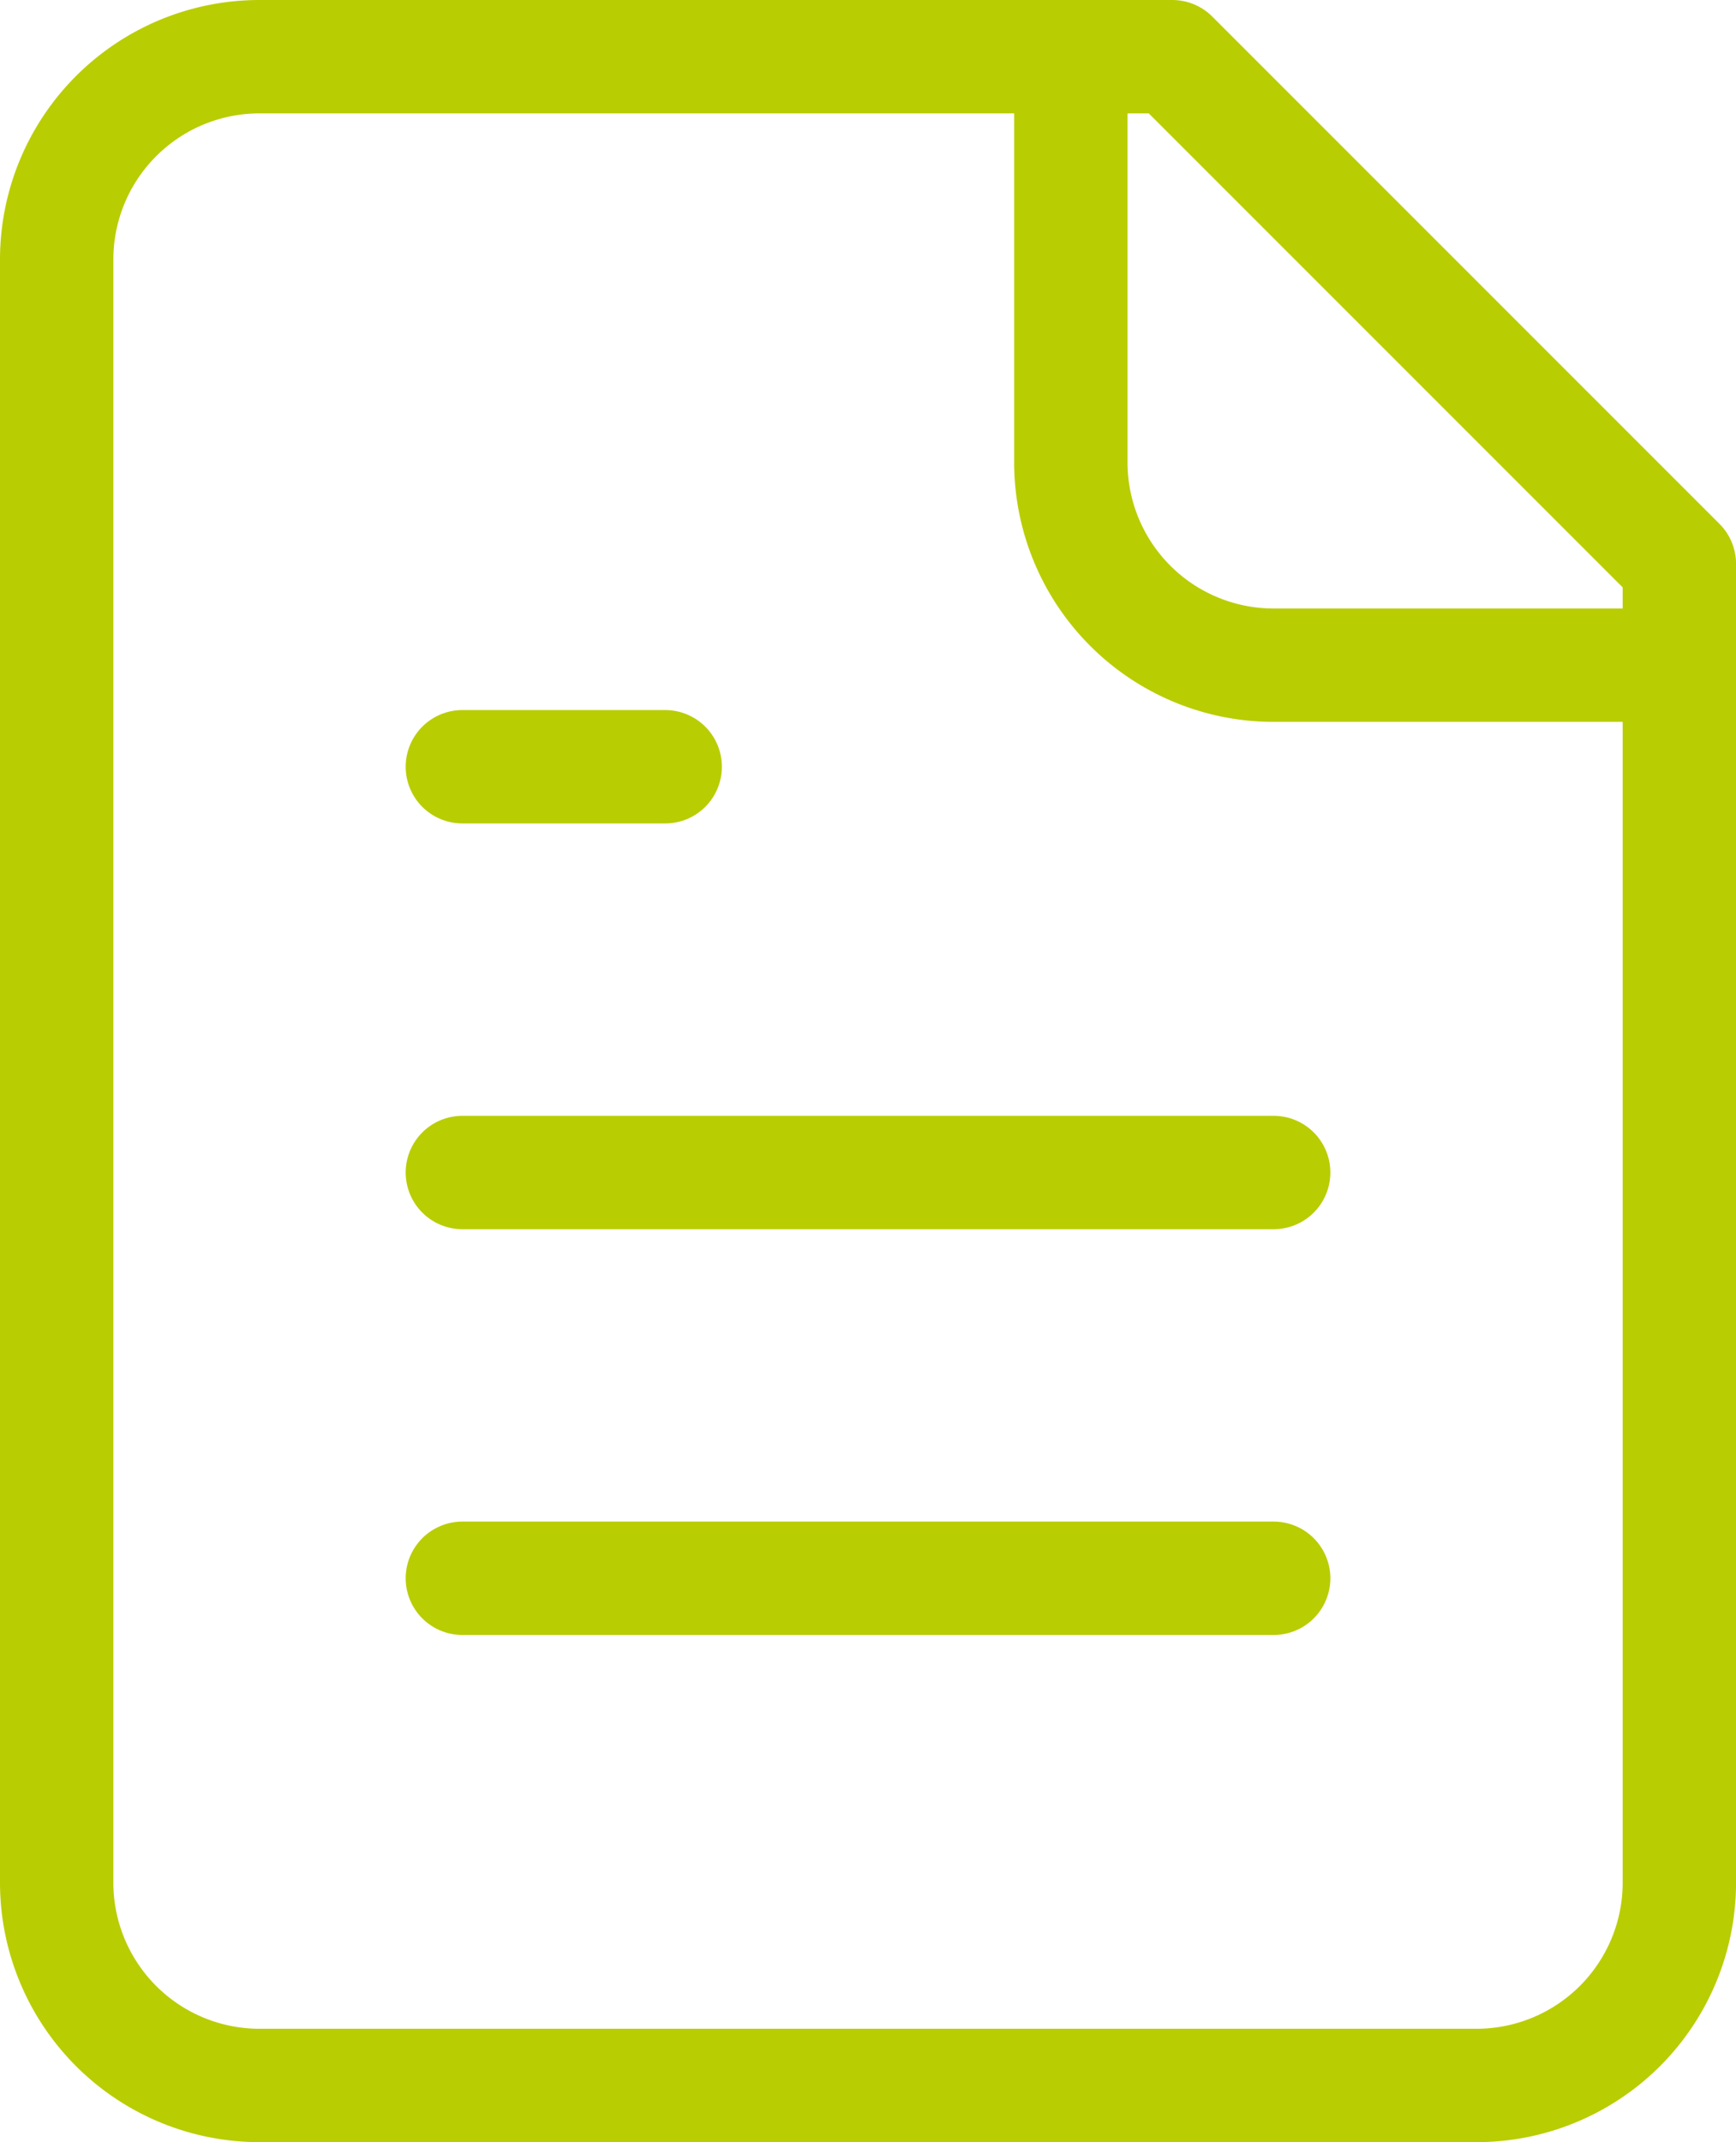
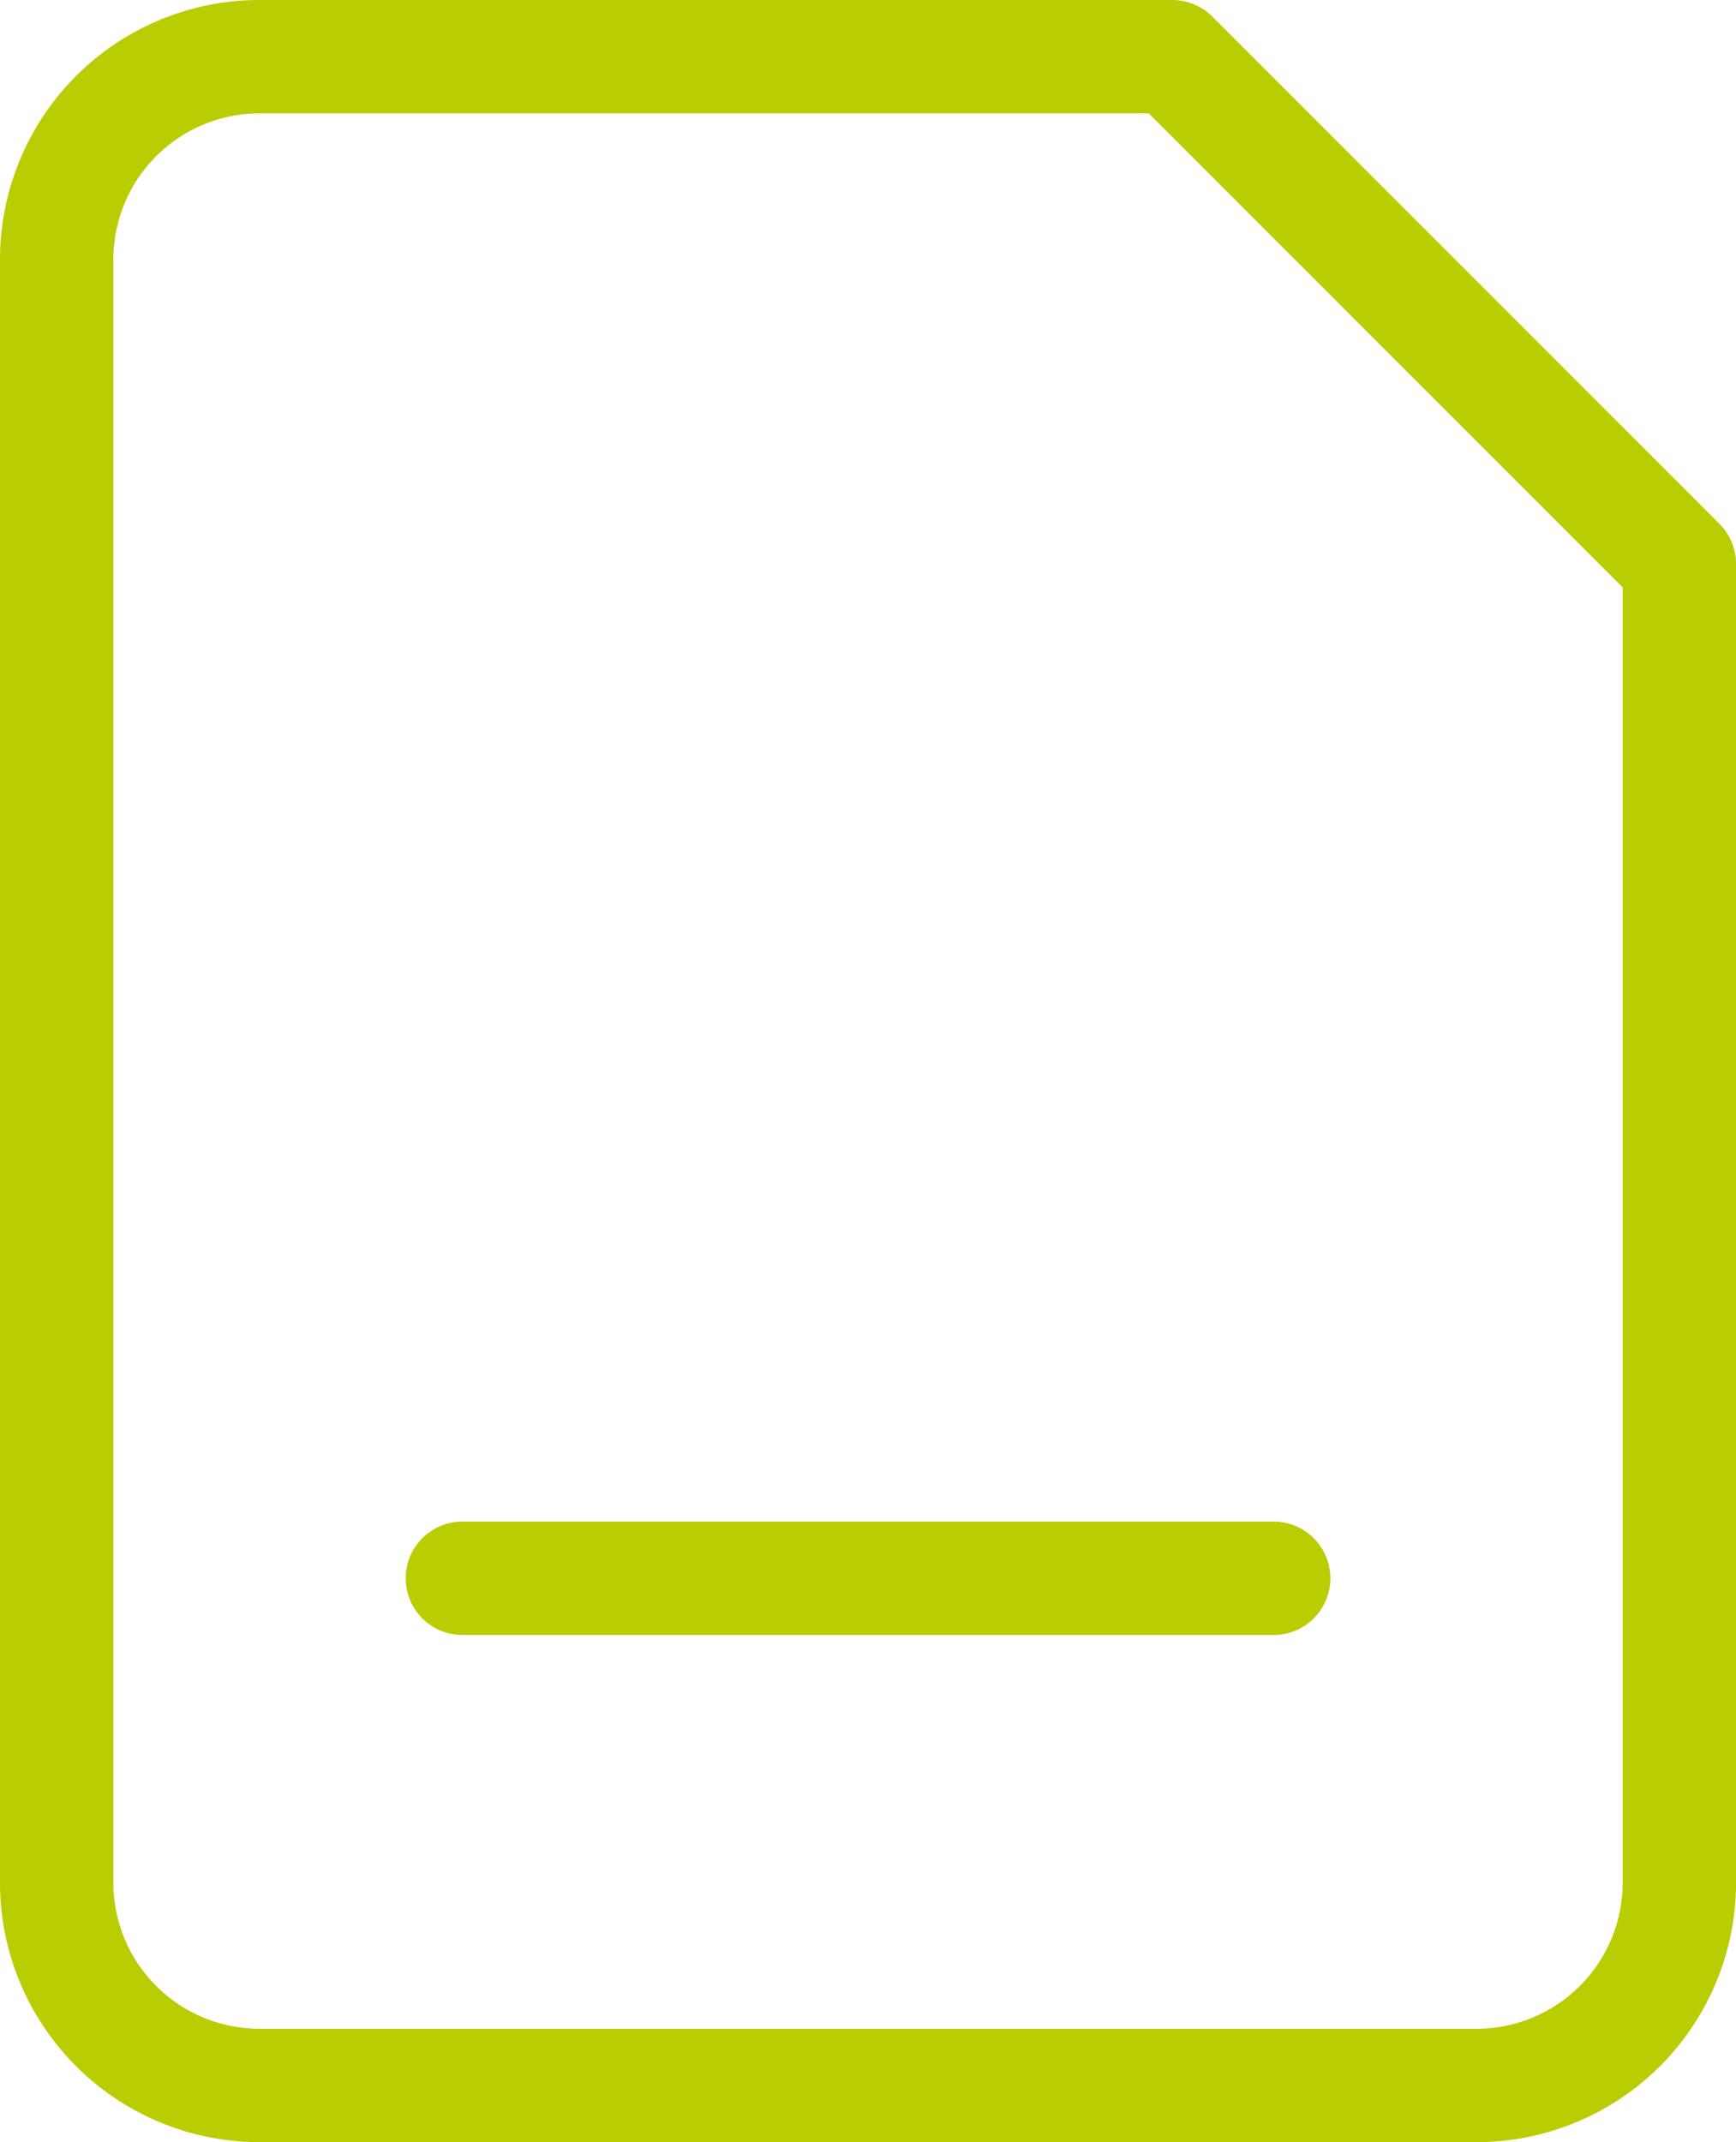
<svg xmlns="http://www.w3.org/2000/svg" width="45.942" height="56.678" viewBox="0 0 45.942 56.678">
  <g id="Groupe_39935" data-name="Groupe 39935" transform="translate(1.5 1.5)">
    <path id="Tracé_83650" data-name="Tracé 83650" d="M33.523,2H9.368A5.368,5.368,0,0,0,4,7.368V50.31a5.368,5.368,0,0,0,5.368,5.368H41.575a5.368,5.368,0,0,0,5.368-5.368V15.42Z" transform="translate(-4 -2)" fill="none" stroke="#b9cd03" stroke-linecap="round" stroke-linejoin="round" stroke-width="3" />
-     <path id="Tracé_83651" data-name="Tracé 83651" d="M14,2V12.736A5.368,5.368,0,0,0,19.368,18.1H30.1" transform="translate(12.839 -2)" fill="none" stroke="#b9cd03" stroke-linecap="round" stroke-linejoin="round" stroke-width="3" />
-     <path id="Tracé_83652" data-name="Tracé 83652" d="M13.368,9H8" transform="translate(2.736 9.787)" fill="none" stroke="#b9cd03" stroke-linecap="round" stroke-linejoin="round" stroke-width="3" />
-     <path id="Tracé_83653" data-name="Tracé 83653" d="M29.471,13H8" transform="translate(2.736 16.523)" fill="none" stroke="#b9cd03" stroke-linecap="round" stroke-linejoin="round" stroke-width="3" />
    <path id="Tracé_83654" data-name="Tracé 83654" d="M29.471,17H8" transform="translate(2.736 23.259)" fill="none" stroke="#b9cd03" stroke-linecap="round" stroke-linejoin="round" stroke-width="3" />
  </g>
</svg>